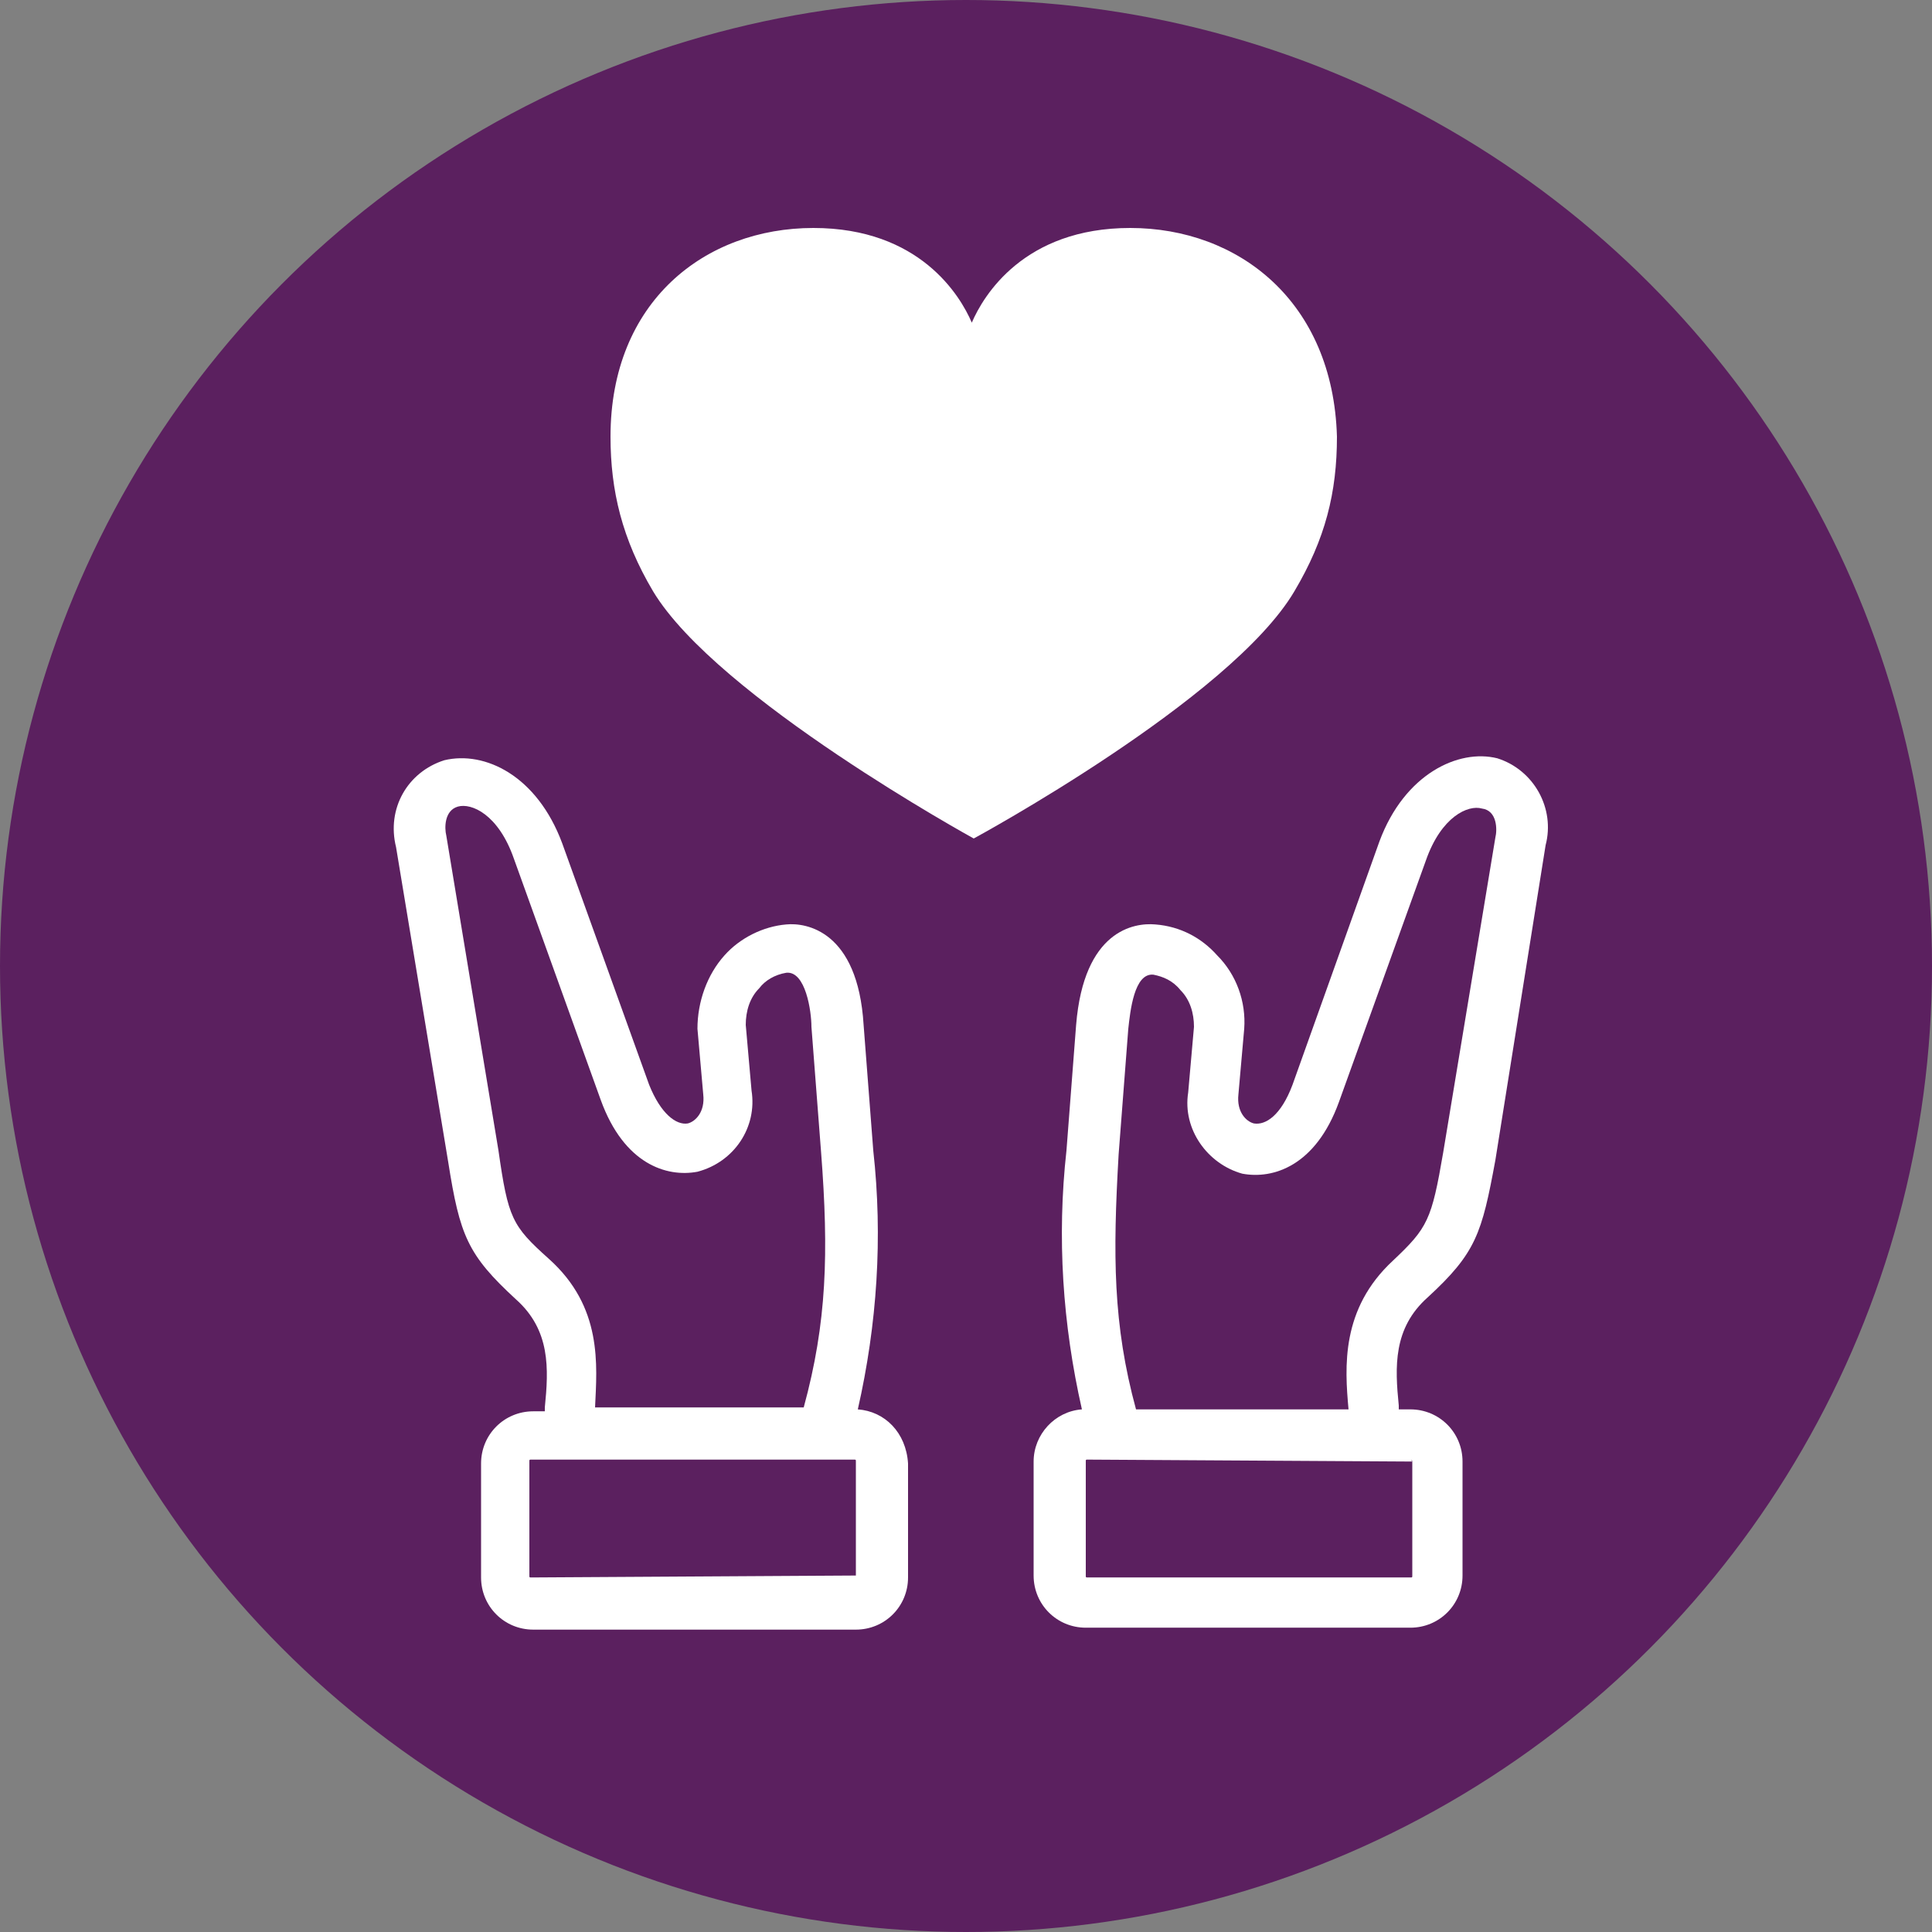
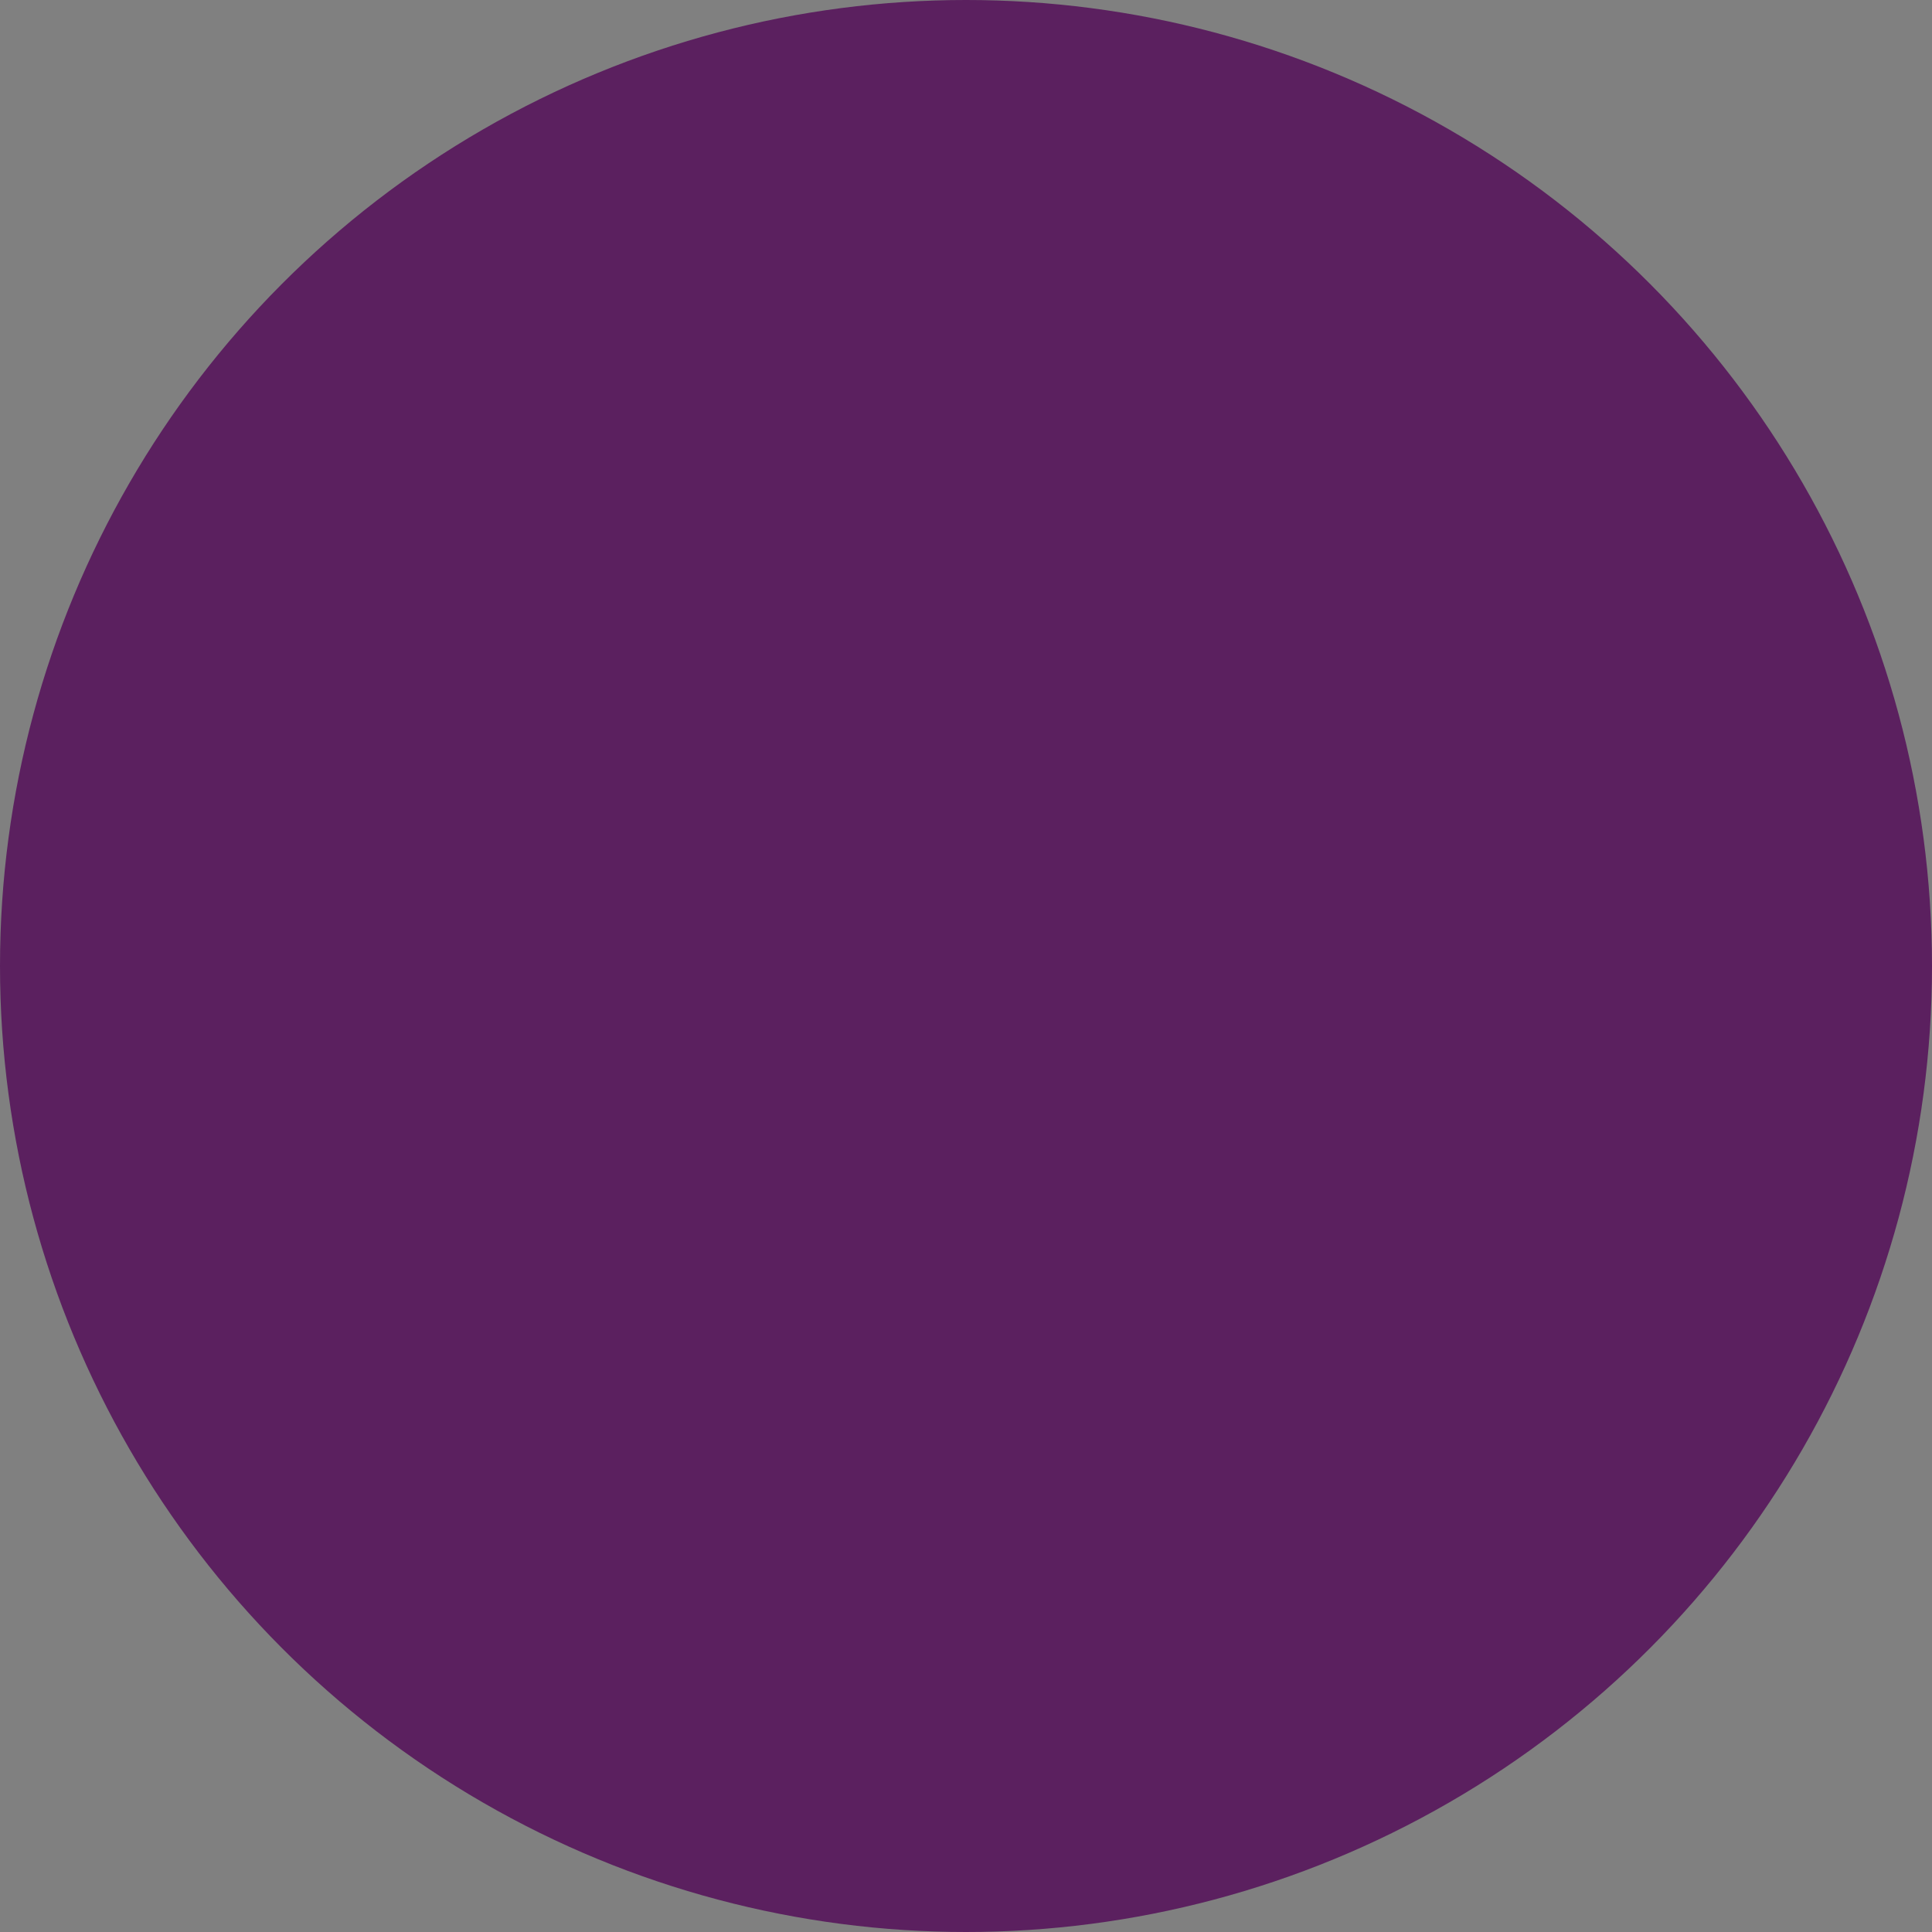
<svg xmlns="http://www.w3.org/2000/svg" id="Layer_1" x="0px" y="0px" viewBox="0 0 100 100" style="enable-background:new 0 0 100 100;" xml:space="preserve">
  <rect x="0" y="0" width="100" height="100" fill="#808080" stroke="none" />
  <style type="text/css">	.st0{fill:#5B205F;}	.st1{fill:#F9F9F9;}	.st2{clip-path:url(#SVGID_00000134960566021457848740000008266490723665631106_);}	.st3{fill:#231F20;stroke:#231F20;stroke-width:0.8;}	.st4{fill-rule:evenodd;clip-rule:evenodd;fill:#5B205F;}	.st5{fill:#FFFFFF;}	.st6{clip-path:url(#SVGID_00000000219805670965944940000003237964756114933160_);}	.st7{fill:#231F20;}	.st8{clip-path:url(#SVGID_00000061451874376087658410000001362207469831265977_);}	.st9{fill-rule:evenodd;clip-rule:evenodd;fill:#FFFFFF;}	.st10{clip-path:url(#SVGID_00000089566237339909718890000008804994932261784710_);}	.st11{clip-path:url(#SVGID_00000003784261637779333380000013388860242128668040_);}	.st12{fill:#231F20;stroke:#231F20;stroke-width:0.5;stroke-linecap:round;stroke-linejoin:round;}	.st13{clip-path:url(#SVGID_00000129885497590425568710000015325319142583738013_);}	.st14{fill:none;stroke:#231F20;stroke-width:2;stroke-linecap:round;stroke-linejoin:round;}	.st15{clip-path:url(#SVGID_00000047056041198317368670000007197464122215890843_);}	.st16{fill:#FFFFFF;stroke:#231F20;stroke-width:2;stroke-linecap:round;stroke-linejoin:round;}	.st17{clip-path:url(#SVGID_00000159440711930285003200000017984434593698403235_);}	.st18{clip-path:url(#SVGID_00000142883375043519732530000000901098899152435075_);}	.st19{fill-rule:evenodd;clip-rule:evenodd;fill:#F9F9F9;}</style>
  <circle id="Ellipse_51_00000052102428787689419400000018374305134464367744_" class="st0" cx="50" cy="50" r="50" />
  <g>
    <g id="juggling_00000053511395142756028960000004733111557699739299_" transform="translate(-27.079)">
      <g id="Group_126_00000040545039762074893770000017974822050594138265_" transform="translate(27.079 18.149)">
-         <path id="Path_109_00000010301868750260987120000000999684280205715351_" class="st5" d="M44.4,54.8c1-4.4,1.3-8.9,0.8-13.4    l-0.5-6.5c-0.3-4.9-3-5.3-4-5.2c-1.2,0.1-2.4,0.7-3.2,1.6c-0.9,1-1.4,2.4-1.4,3.8c0,0,0,0,0,0l0.3,3.4c0.1,0.9-0.4,1.4-0.8,1.5    c-0.6,0.1-1.4-0.5-2-2l-4.5-12.5c-1.3-3.5-4-4.8-6.1-4.3c-1.9,0.6-3,2.5-2.5,4.5l2.7,16.3c0.6,3.8,1,4.8,3.5,7.1    c1.8,1.6,1.7,3.6,1.5,5.6c0,0.1,0,0.1,0,0.2h-0.6c-1.5,0-2.7,1.2-2.7,2.7v5.9c0,1.5,1.2,2.7,2.7,2.7h16.7c1.5,0,2.7-1.2,2.7-2.7    v-5.9C46.9,56,45.8,54.9,44.4,54.8L44.4,54.8z M28.4,47c-1.9-1.7-2.1-2.1-2.6-5.6l-2.7-16.3c-0.1-0.4-0.1-1.3,0.6-1.5    c0.7-0.2,2.1,0.4,2.9,2.7l4.5,12.5c1.2,3.3,3.4,4,5,3.7c1.9-0.5,3.1-2.3,2.8-4.2l-0.3-3.4c0-0.7,0.2-1.4,0.7-1.9    c0.3-0.4,0.8-0.7,1.4-0.8c1-0.1,1.3,2,1.3,2.8l0.5,6.5c0.4,5.2,0.3,8.8-0.9,13.2H30.8v0C30.9,52.5,31.2,49.5,28.4,47L28.4,47z     M44.3,63.4C44.3,63.4,44.2,63.5,44.3,63.4l-16.8,0.1c-0.1,0-0.1,0-0.1-0.1v-5.9c0-0.1,0-0.1,0.1-0.1h16.7c0.1,0,0.1,0,0.1,0.1    L44.3,63.4L44.3,63.4z" />
-         <path id="Path_110_00000090981742205213168850000001786426816648658366_" class="st5" d="M77.5,21.1c-2-0.5-4.8,0.8-6.1,4.3    L66.9,38c-0.6,1.6-1.4,2.1-2,2c-0.4-0.1-0.9-0.6-0.8-1.5l0.3-3.4v0c0.1-1.4-0.4-2.8-1.4-3.8c-0.8-0.9-1.9-1.5-3.2-1.6    c-1.1-0.1-3.7,0.3-4.1,5.2l-0.5,6.5c-0.5,4.5-0.2,9,0.8,13.4c-1.4,0.1-2.5,1.3-2.5,2.7v5.9c0,1.5,1.2,2.7,2.7,2.7H73    c1.5,0,2.7-1.2,2.7-2.7v-5.9c0-1.5-1.2-2.7-2.7-2.7h-0.6c0-0.1,0-0.1,0-0.2c-0.2-2-0.3-4,1.5-5.6c2.5-2.3,2.8-3.3,3.5-7.1    L80,25.6C80.5,23.7,79.4,21.7,77.5,21.1z M73.1,57.5v5.9c0,0.1,0,0.1-0.1,0.1H56.3c-0.1,0-0.1,0-0.1-0.1v-5.9    c0-0.1,0-0.1,0.1-0.1L73.1,57.5C73,57.4,73.1,57.4,73.1,57.5L73.1,57.5z M77.4,25.2l-2.7,16.3c-0.6,3.5-0.8,3.9-2.6,5.6    c-2.7,2.5-2.5,5.5-2.3,7.7v0H58.8c-1.2-4.4-1.2-8-0.9-13.2l0.5-6.5c0.1-0.9,0.3-2.9,1.3-2.8c0.5,0.1,1,0.3,1.4,0.8    c0.5,0.5,0.7,1.2,0.7,1.9l-0.3,3.4c-0.3,1.9,1,3.7,2.8,4.2c1.6,0.3,3.8-0.4,5-3.7l4.5-12.5c0.8-2.3,2.2-2.9,2.9-2.7    C77.5,23.8,77.5,24.8,77.4,25.2L77.4,25.2z" />
-       </g>
+         </g>
    </g>
    <g>
      <g>
-         <path class="st5" d="M58.5,11.8c-5.5,0-7.6,3.5-8.2,4.9c-0.6-1.4-2.7-4.9-8.2-4.9c-5.6,0-10.5,3.8-10.5,10.8c0,2.8,0.6,5.3,2.2,8    c3.3,5.5,16.6,12.8,16.6,12.8s13.3-7.2,16.6-12.8c1.6-2.7,2.2-5.1,2.2-8C69,15.6,64.1,11.8,58.5,11.8L58.5,11.8z" />
-       </g>
+         </g>
    </g>
  </g>
</svg>